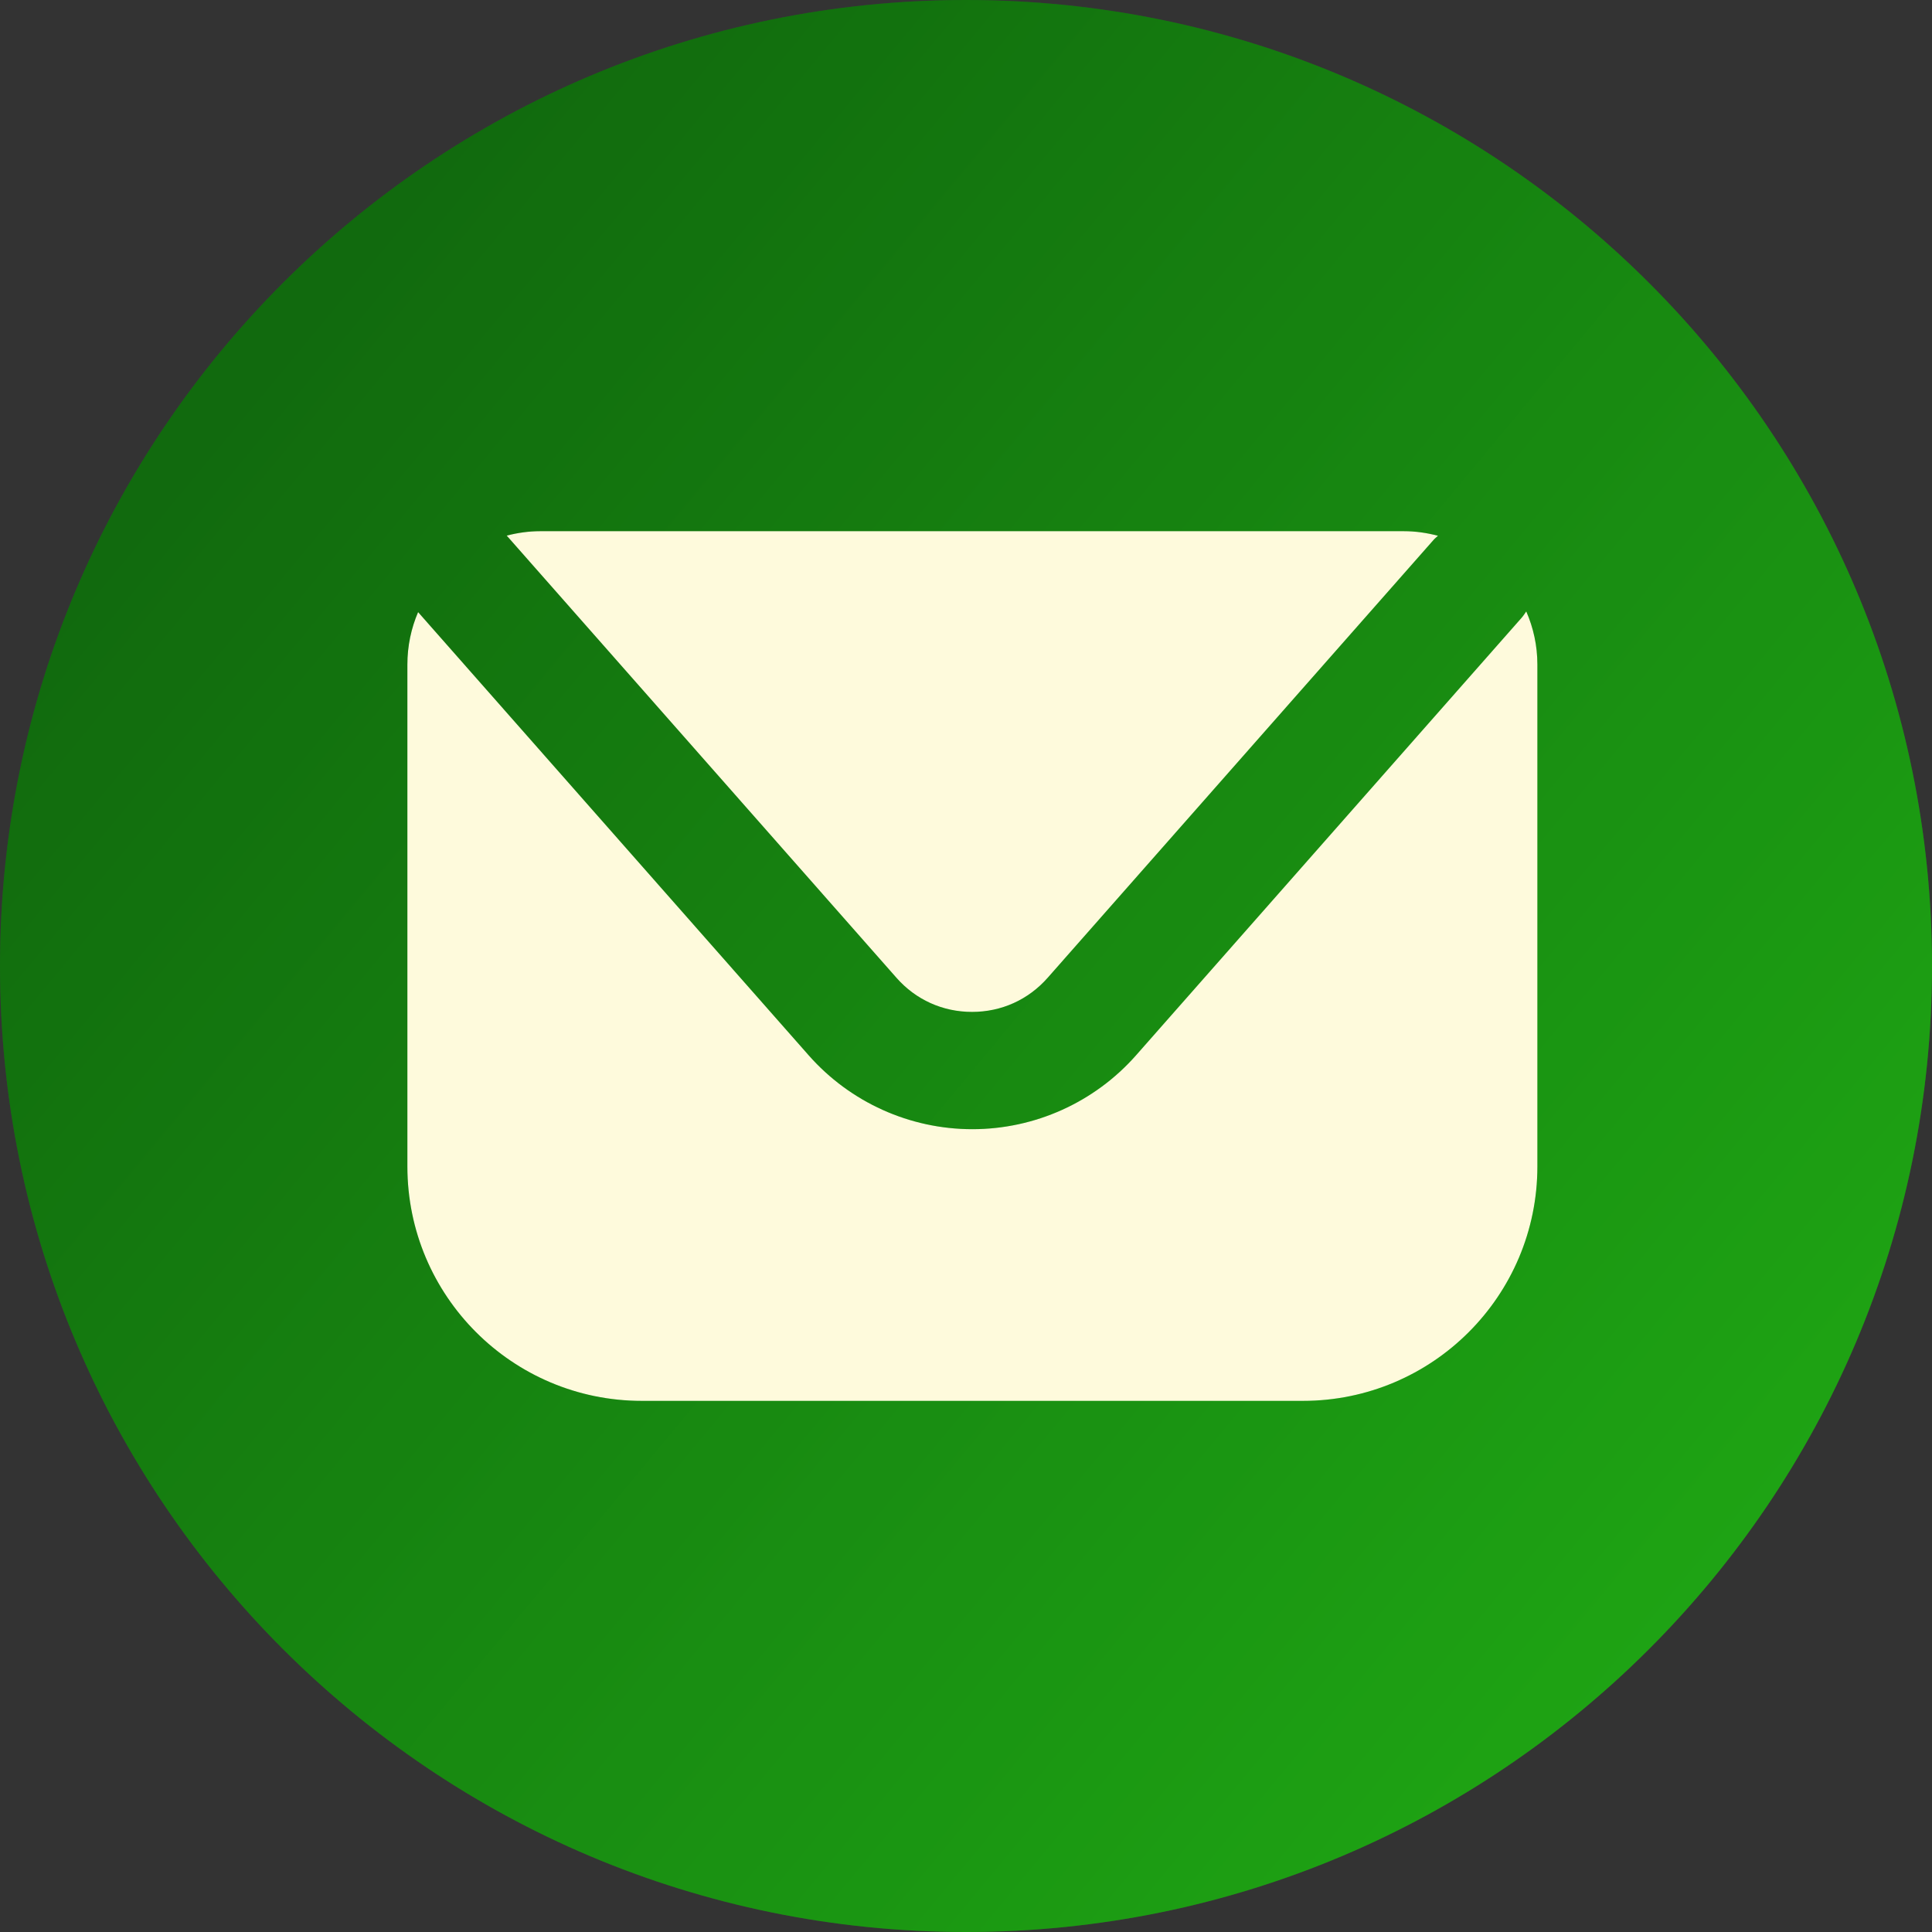
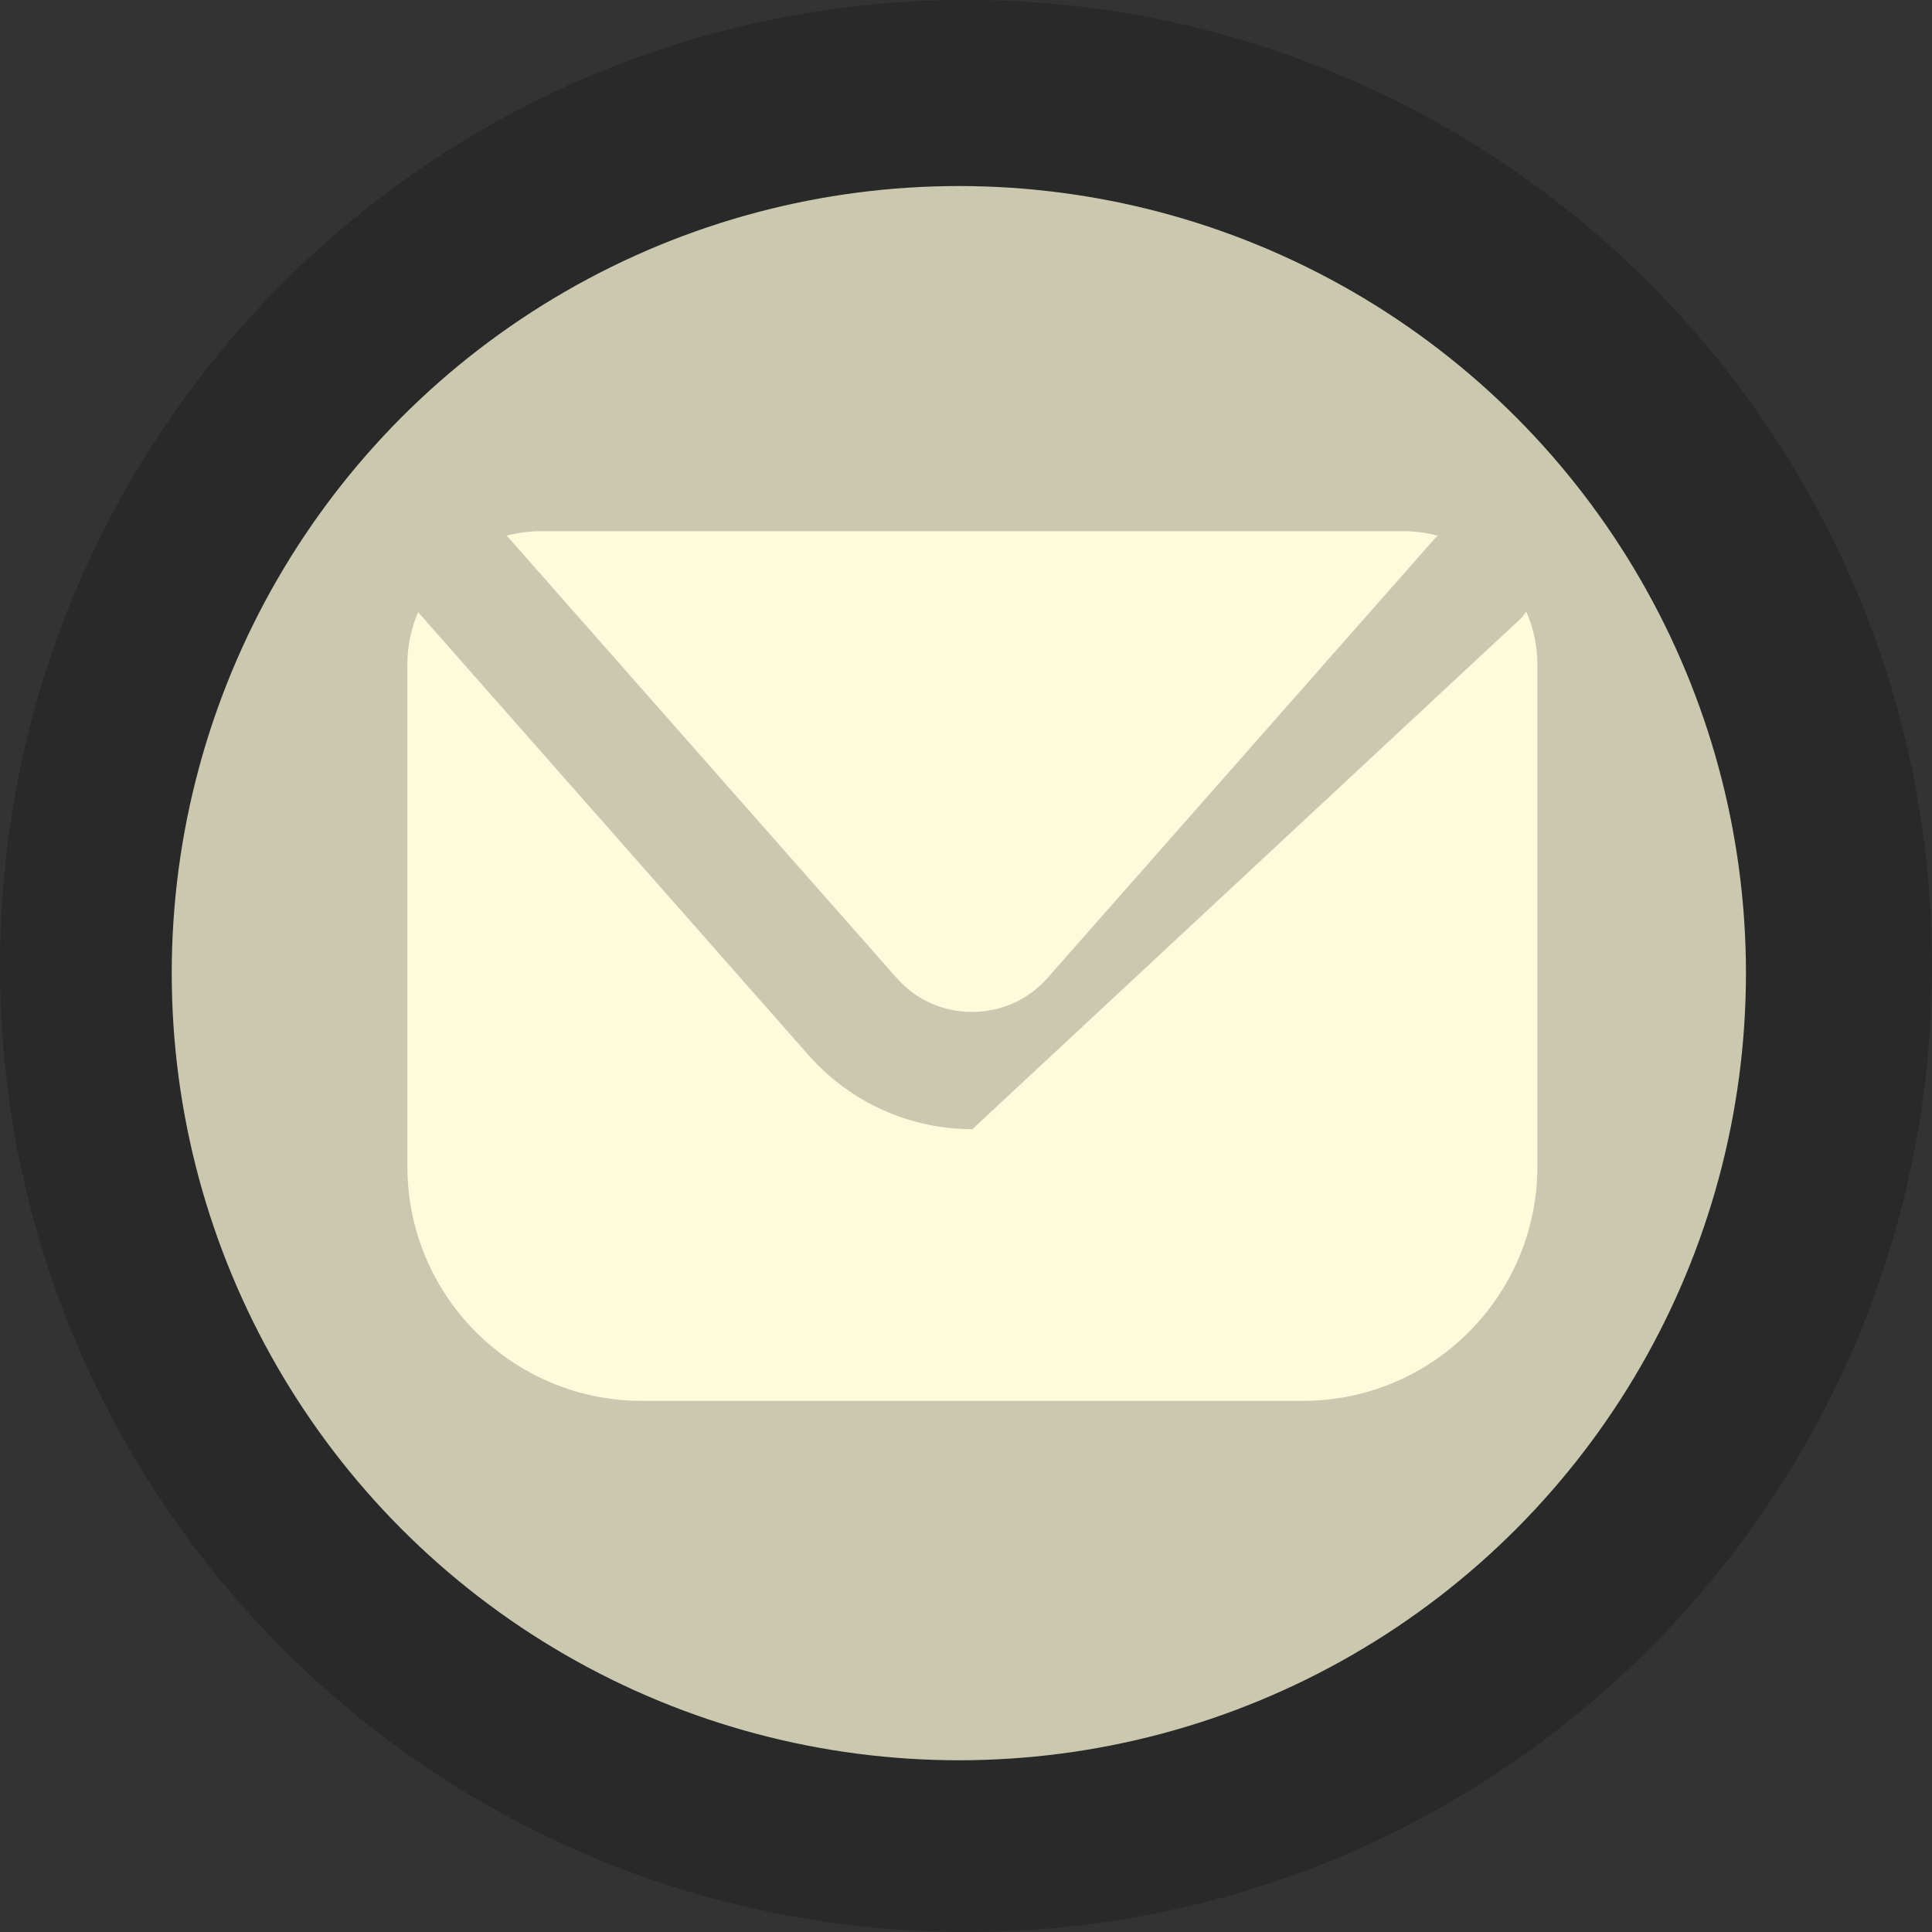
<svg xmlns="http://www.w3.org/2000/svg" width="135" height="135" viewBox="0 0 135 135" fill="none">
  <rect x="0" y="0" width="135" height="135" fill="#333333" stroke="none" />
  <circle cx="67" cy="68" r="55" fill="#FEFADC" />
-   <path d="M67.5 0C30.22 0 0 30.22 0 67.5C0 104.78 30.22 135 67.5 135C104.78 135 135 104.78 135 67.5C135.004 30.224 104.78 0 67.5 0ZM37.76 37.117H98.083C98.913 37.117 99.715 37.235 100.481 37.438C100.375 37.536 100.265 37.618 100.171 37.727L73.212 68.318C71.856 69.857 69.979 70.708 67.923 70.708C65.871 70.708 63.991 69.861 62.635 68.318L35.407 37.426C36.16 37.231 36.946 37.117 37.76 37.117ZM107.426 81.501C107.426 90.551 100.09 97.887 91.035 97.887H44.852C35.802 97.887 28.466 90.551 28.466 81.501V46.436C28.466 45.133 28.734 43.895 29.215 42.772L56.508 73.741C59.403 77.022 63.567 78.903 67.944 78.903C72.32 78.903 76.485 77.022 79.38 73.741L106.339 43.15C106.457 43.016 106.547 42.865 106.648 42.723C107.145 43.863 107.426 45.117 107.426 46.44V81.501Z" fill="url(#paint0_linear_101_1383)" />
-   <path d="M67.5 0C30.22 0 0 30.22 0 67.5C0 104.78 30.22 135 67.5 135C104.78 135 135 104.78 135 67.5C135.004 30.224 104.78 0 67.5 0ZM37.76 37.117H98.083C98.913 37.117 99.715 37.235 100.481 37.438C100.375 37.536 100.265 37.618 100.171 37.727L73.212 68.318C71.856 69.857 69.979 70.708 67.923 70.708C65.871 70.708 63.991 69.861 62.635 68.318L35.407 37.426C36.16 37.231 36.946 37.117 37.76 37.117ZM107.426 81.501C107.426 90.551 100.09 97.887 91.035 97.887H44.852C35.802 97.887 28.466 90.551 28.466 81.501V46.436C28.466 45.133 28.734 43.895 29.215 42.772L56.508 73.741C59.403 77.022 63.567 78.903 67.944 78.903C72.32 78.903 76.485 77.022 79.38 73.741L106.339 43.15C106.457 43.016 106.547 42.865 106.648 42.723C107.145 43.863 107.426 45.117 107.426 46.44V81.501Z" fill="black" fill-opacity="0.2" />
+   <path d="M67.5 0C30.22 0 0 30.22 0 67.5C0 104.78 30.22 135 67.5 135C104.78 135 135 104.78 135 67.5C135.004 30.224 104.78 0 67.5 0ZM37.76 37.117H98.083C98.913 37.117 99.715 37.235 100.481 37.438C100.375 37.536 100.265 37.618 100.171 37.727L73.212 68.318C71.856 69.857 69.979 70.708 67.923 70.708C65.871 70.708 63.991 69.861 62.635 68.318L35.407 37.426C36.16 37.231 36.946 37.117 37.76 37.117ZM107.426 81.501C107.426 90.551 100.09 97.887 91.035 97.887H44.852C35.802 97.887 28.466 90.551 28.466 81.501V46.436C28.466 45.133 28.734 43.895 29.215 42.772L56.508 73.741C59.403 77.022 63.567 78.903 67.944 78.903L106.339 43.15C106.457 43.016 106.547 42.865 106.648 42.723C107.145 43.863 107.426 45.117 107.426 46.44V81.501Z" fill="black" fill-opacity="0.2" />
  <defs>
    <linearGradient id="paint0_linear_101_1383" x1="16" y1="29" x2="122.5" y2="117.5" gradientUnits="userSpaceOnUse">
      <stop stop-color="#158511" />
      <stop offset="1" stop-color="#26D019" />
    </linearGradient>
  </defs>
</svg>